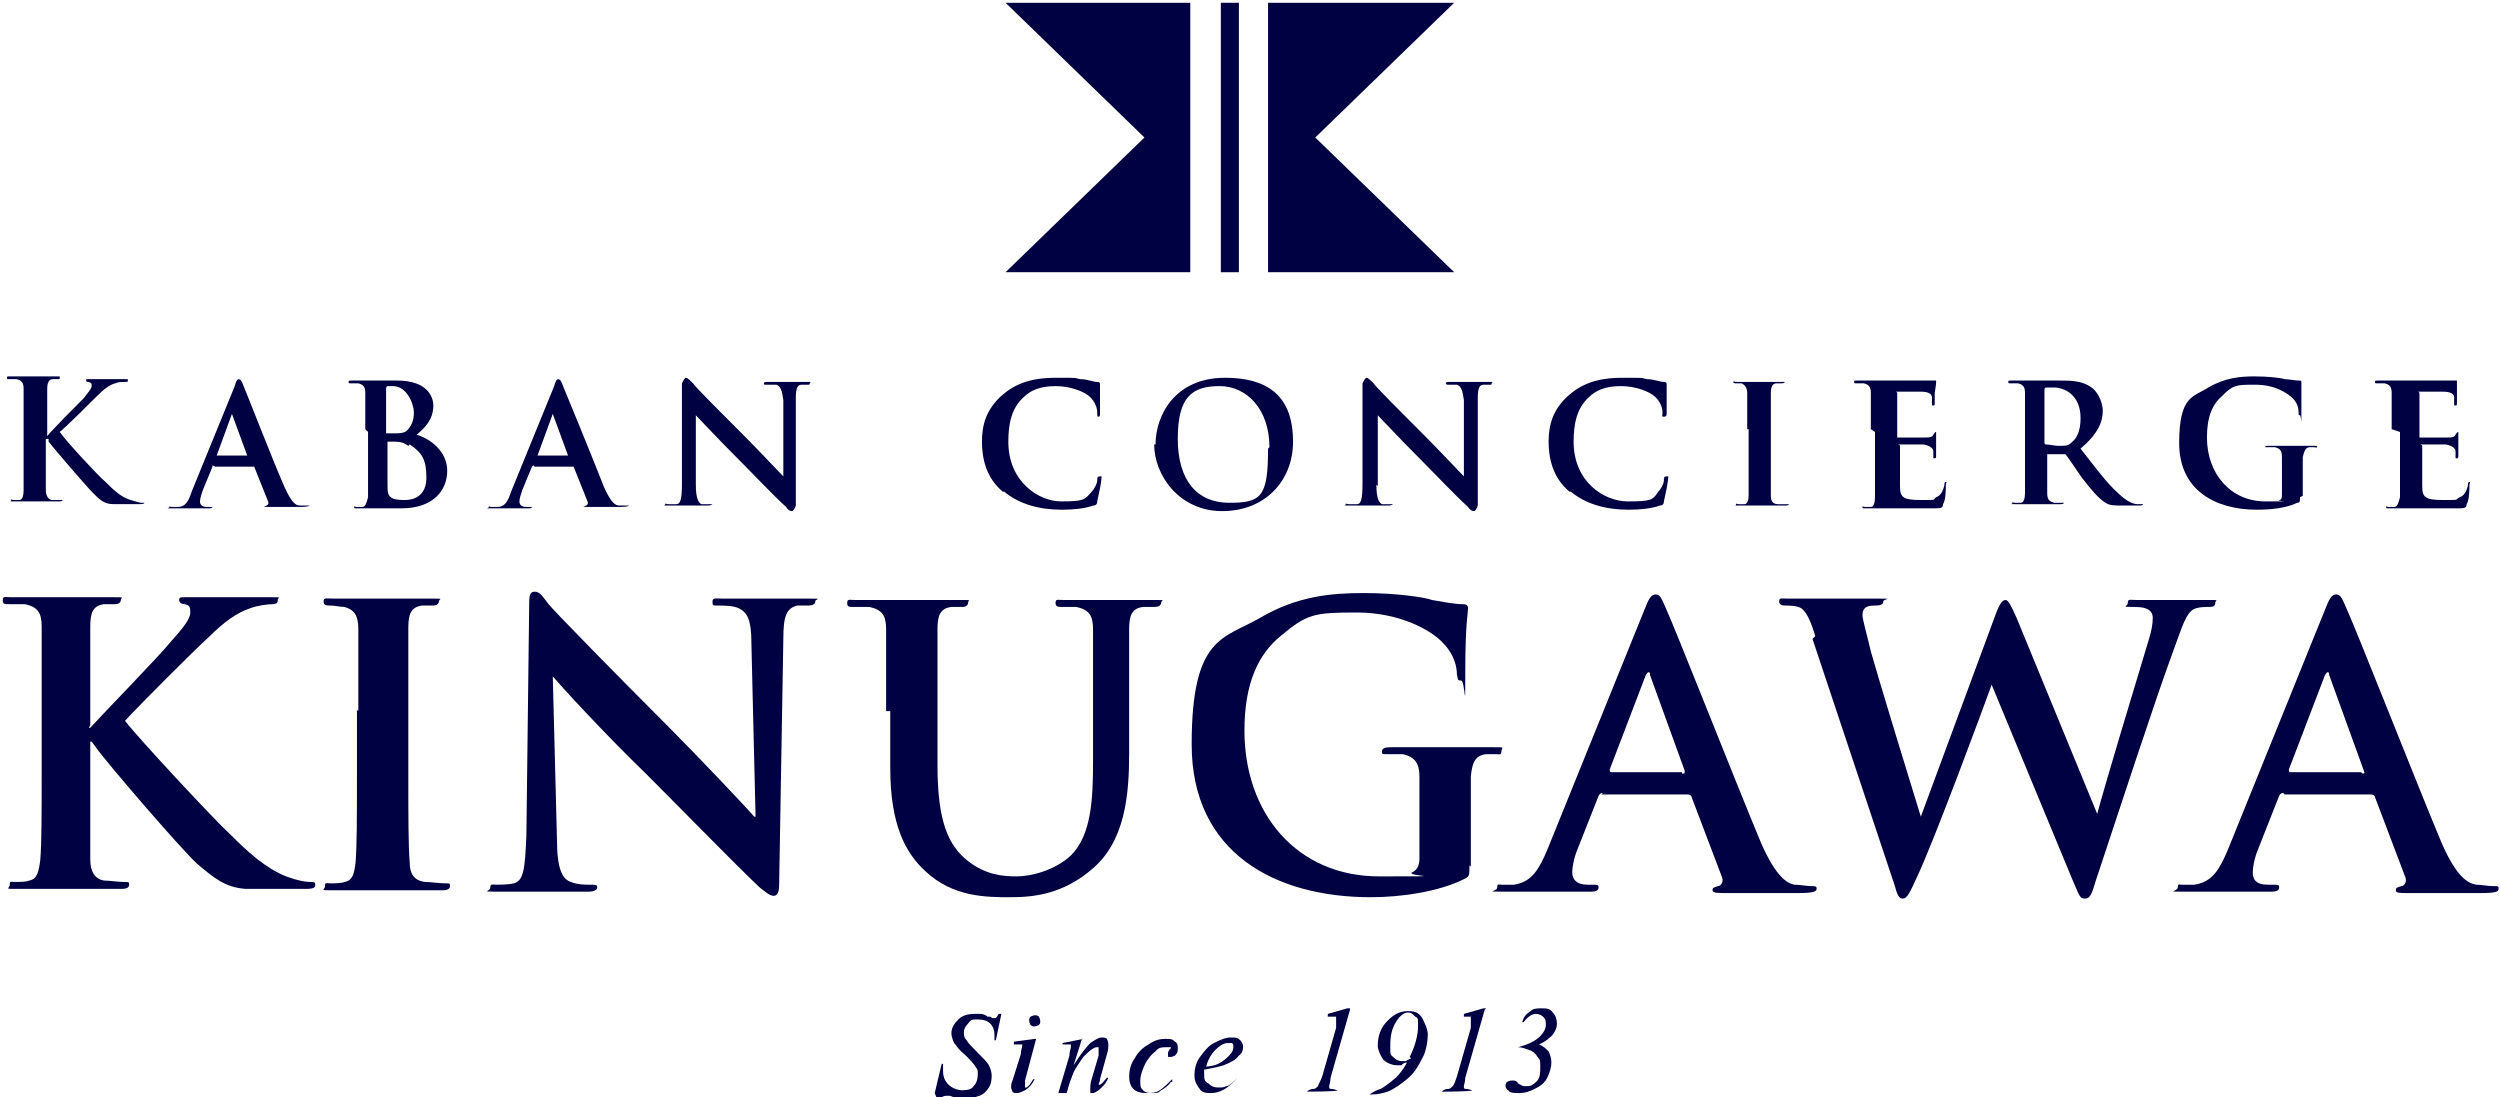
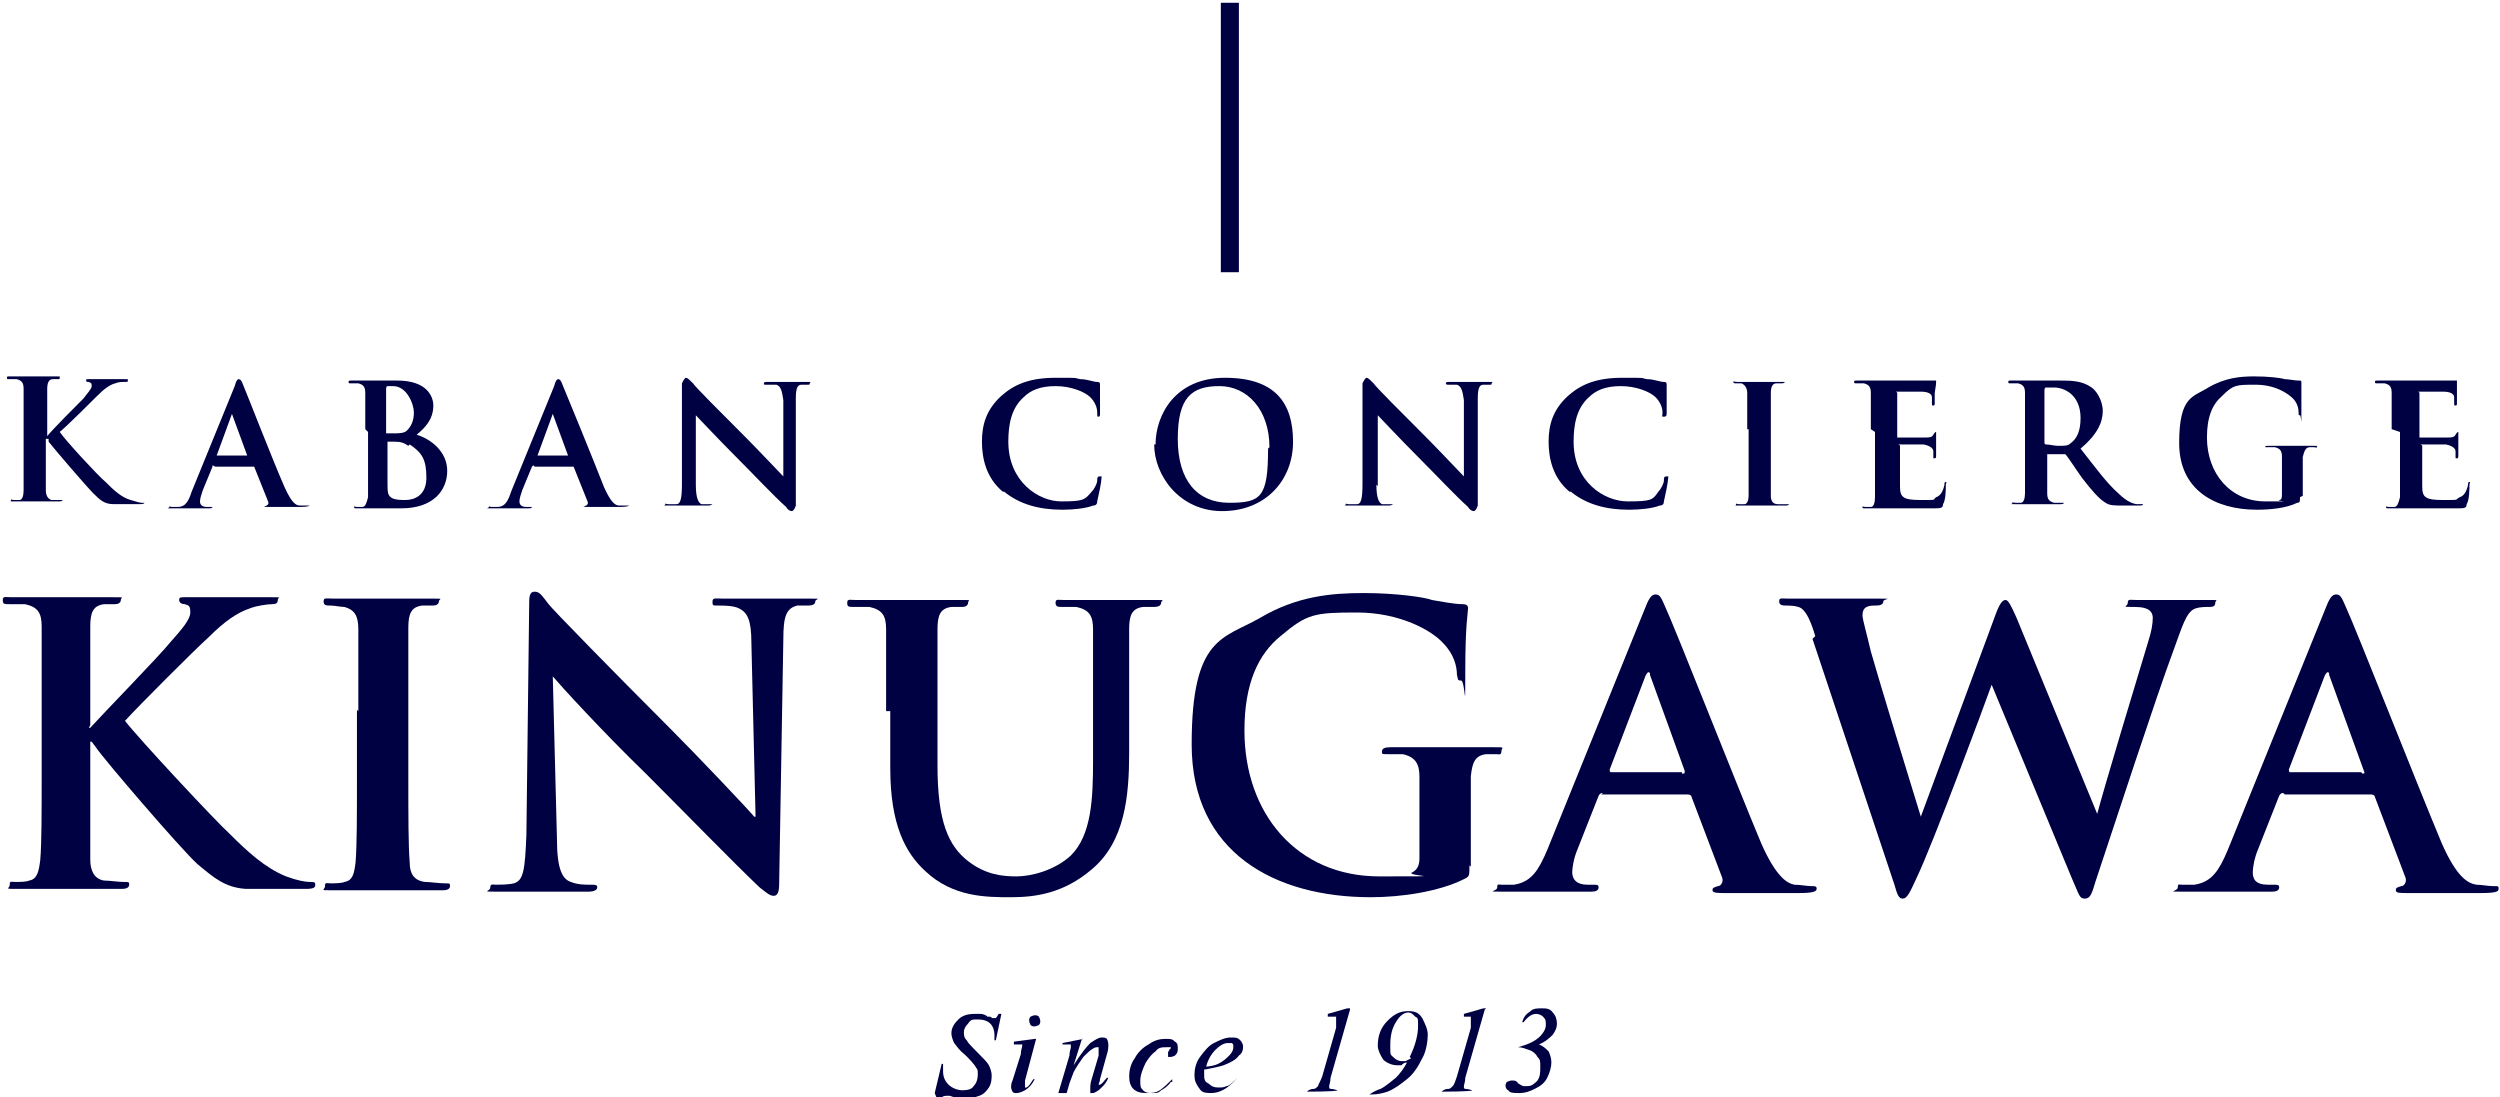
<svg xmlns="http://www.w3.org/2000/svg" version="1.1" viewBox="0 0 180 79">
  <defs>
    <style>
      .cls-1 {
        fill: #000143;
      }
    </style>
  </defs>
  <g>
    <g id="_レイヤー_1" data-name="レイヤー_1">
      <g>
        <g>
-           <polygon class="cls-1" points="91.3 19.6 104.7 19.6 94.7 9.9 104.7 .2 91.3 .2 91.3 19.6" />
-           <polygon class="cls-1" points="85.7 19.6 72.4 19.6 82.4 9.9 72.4 .2 85.7 .2 85.7 19.6" />
          <rect class="cls-1" x="87.9" y=".2" width="1.3" height="19.4" />
        </g>
        <g>
          <g>
            <path class="cls-1" d="M6.4,52.4h.1c.9-1,5-5.2,5.8-6.2.8-.9,1.4-1.6,1.4-2.1s-.1-.5-.4-.6c-.2,0-.4-.1-.4-.3s.1-.2.4-.2c.6,0,2.1,0,2.9,0s2.4,0,3.3,0,.5,0,.5.2-.1.3-.4.3-1.1.1-1.6.3c-.9.3-1.8.9-3,2.1-.9.8-5.1,5-6,6,1,1.3,6.5,7.2,7.6,8.2,1.2,1.2,2.5,2.4,4,3,.8.3,1.4.4,1.7.4s.4,0,.4.2-.1.3-.7.3h-2.4c-.8,0-1.3,0-1.9,0-1.5-.1-2.3-.8-3.5-1.8-1.2-1.1-6.7-7.5-7.3-8.4l-.3-.4h-.1v2.5c0,2.6,0,4.8,0,6,0,.8.3,1.4,1,1.5.4,0,1,.1,1.4.1s.4,0,.4.2c0,.2-.2.3-.5.3-1.6,0-3.3,0-4,0s-2.4,0-3.5,0-.6,0-.6-.3.1-.2.4-.2.8,0,1-.1c.6-.1.7-.7.8-1.5.1-1.2.1-3.4.1-6v-4.9c0-4.2,0-5,0-5.9,0-1-.3-1.4-1.2-1.6-.2,0-.7,0-1.1,0s-.5,0-.5-.3.2-.2.6-.2c1.5,0,3.3,0,3.9,0s2.4,0,3.4,0,.6,0,.6.2-.2.3-.4.3-.4,0-.8,0c-.8.1-1,.6-1,1.6,0,.9,0,1.7,0,5.9v1.2Z" />
            <path class="cls-1" d="M25.8,51.2c0-4.2,0-5,0-5.9,0-1-.3-1.4-1-1.6-.3,0-.7-.1-1-.1s-.5,0-.5-.3.2-.2.7-.2c1.1,0,2.8,0,3.6,0s2.3,0,3.4,0,.6,0,.6.2c0,.2-.2.3-.4.3s-.5,0-.8,0c-.8.1-1,.6-1,1.6,0,.9,0,1.7,0,5.9v4.9c0,2.7,0,4.9.1,6.1,0,.8.3,1.3,1.1,1.4.4,0,1,.1,1.4.1s.4,0,.4.2c0,.2-.2.3-.5.3-1.8,0-3.6,0-4.4,0s-2.4,0-3.5,0-.6,0-.6-.3.1-.2.4-.2.8,0,1-.1c.6-.1.7-.6.8-1.4.1-1.2.1-3.4.1-6.1v-4.9Z" />
            <path class="cls-1" d="M40.1,60.4c0,2.2.4,2.9,1,3.1.5.2,1,.2,1.4.2s.5,0,.5.2-.3.3-.6.3c-1.8,0-2.9,0-3.5,0s-1.6,0-3,0-.6,0-.6-.3.2-.2.4-.2.9,0,1.3-.1c.7-.2.8-1,.9-3.5l.2-16.5c0-.6,0-1,.4-1s.6.4,1,.9c.3.4,4.6,4.8,8.7,8.9,1.9,1.9,5.7,5.9,6.1,6.4h.1l-.3-12.5c0-1.7-.3-2.2-.9-2.5-.4-.2-1.1-.2-1.5-.2s-.4,0-.4-.3.3-.2.7-.2c1.5,0,2.8,0,3.4,0s1.4,0,2.7,0,.6,0,.6.2-.2.3-.5.3-.5,0-.8,0c-.8.2-1,.8-1,2.4l-.3,17.6c0,.6-.1.9-.4.9s-.6-.3-1-.6c-1.8-1.7-5.3-5.3-8.2-8.2-3.1-3-6.2-6.4-6.7-7h0l.3,11.7Z" />
            <path class="cls-1" d="M63.8,51.2c0-4.2,0-5,0-5.9,0-1-.3-1.4-1.2-1.6-.2,0-.7,0-1.1,0s-.5,0-.5-.3.2-.2.6-.2c1.5,0,3.2,0,4.1,0s2.4,0,3.4,0,.6,0,.6.2-.2.3-.4.3-.5,0-.8,0c-.8.1-1,.6-1,1.6,0,.9,0,1.7,0,5.9v3.9c0,4.1.8,5.8,2.2,6.9,1.3,1,2.5,1.1,3.5,1.1s2.7-.4,3.9-1.5c1.5-1.5,1.6-4.1,1.6-6.9v-3.5c0-4.2,0-5,0-5.9,0-1-.3-1.4-1.2-1.6-.2,0-.7,0-1,0s-.5,0-.5-.3.2-.2.6-.2c1.4,0,3.2,0,3.2,0,.3,0,2.1,0,3.2,0s.6,0,.6.2-.2.3-.5.3-.5,0-.8,0c-.8.1-1,.6-1,1.6,0,.9,0,1.7,0,5.9v3c0,3.1-.3,6.4-2.7,8.4-2,1.7-4,2-5.8,2s-4.2,0-6.2-1.9c-1.4-1.3-2.5-3.3-2.5-7.4v-4.1Z" />
            <path class="cls-1" d="M105.8,62.3c0,.8,0,.8-.4,1-1.8.9-4.5,1.3-6.7,1.3-6.9,0-12.9-3.2-12.9-11s2.3-7.6,4.9-9.1c2.7-1.6,5.2-1.8,7.5-1.8s4.4.3,4.9.5c.6.1,1.6.3,2.2.3.3,0,.4.1.4.3,0,.3-.2,1.1-.2,4.6s0,.6-.3.6-.2-.1-.3-.4c0-.6-.2-1.5-1-2.3-.8-.9-3.1-2.2-6.2-2.2s-3.6.1-5.5,1.7c-1.6,1.3-2.6,3.4-2.6,6.8,0,6,3.8,10.5,9.7,10.5s1.7,0,2.4-.3c.4-.2.5-.6.5-1v-2.6c0-1.4,0-2.5,0-3.3,0-.9-.3-1.4-1.2-1.6-.2,0-.7,0-1.1,0s-.4,0-.4-.2.2-.3.6-.3c1.4,0,3.2,0,4.1,0s2.3,0,3.3,0,.6,0,.6.3-.2.2-.4.2-.4,0-.7,0c-.8.1-1,.6-1.1,1.6,0,.9,0,2,0,3.4v3.1Z" />
            <path class="cls-1" d="M115.4,57.1c-.1,0-.2,0-.3.2l-1.5,3.8c-.3.7-.4,1.4-.4,1.7,0,.5.3.9,1.1.9h.4c.3,0,.4,0,.4.2s-.2.3-.5.3c-.9,0-2.1,0-3,0s-1.8,0-3.3,0-.5,0-.5-.3.1-.2.3-.2.6,0,.9,0c1.3-.2,1.8-1.1,2.4-2.5l7-17.3c.3-.8.5-1.1.8-1.1s.4.2.7.9c.7,1.5,5.1,12.7,6.9,17,1.1,2.5,1.9,2.9,2.4,3,.4,0,.9.1,1.2.1s.4,0,.4.2-.3.3-1.3.3-3,0-5.3,0c-.5,0-.9,0-.9-.2s.1-.2.4-.3c.2,0,.4-.3.3-.6l-2.2-5.8c0-.1-.1-.2-.3-.2h-6.2ZM121.1,55.7c.2,0,.2,0,.2-.2l-2.5-6.9c0-.1,0-.2-.1-.2s-.1.1-.2.2l-2.6,6.8c0,.1,0,.2.1.2h5.1Z" />
            <path class="cls-1" d="M130.7,45.8c-.3-1-.6-1.7-1-2-.3-.2-.9-.2-1.1-.2s-.5,0-.5-.3.2-.2.6-.2c1.5,0,3,0,3.2,0s1.5,0,3.1,0,.6,0,.6.2-.2.3-.5.3-.5,0-.7.1c-.2.1-.3.3-.3.6s.3,1.3.6,2.6c.5,1.8,3.1,10.3,3.6,11.9h0l5.4-14.6c.3-.8.5-1,.7-1s.4.4.8,1.3l5.8,14.1h0c.5-1.9,2.7-9.2,3.7-12.5.2-.6.3-1.2.3-1.6s-.2-.8-1.3-.8-.5,0-.5-.3.2-.2.6-.2c1.5,0,2.6,0,2.9,0s1.4,0,2.3,0,.5,0,.5.2-.1.3-.4.3-.7,0-1,.1c-.7.2-1,1.4-1.6,3-1.3,3.5-4.2,12.4-5.6,16.6-.3,1-.4,1.3-.8,1.3s-.4-.3-.9-1.4l-5.8-14h0c-.5,1.4-4.2,11.4-5.4,13.9-.5,1.1-.7,1.5-1,1.5s-.4-.3-.6-1l-5.9-17.7Z" />
            <path class="cls-1" d="M164.4,57.1c-.1,0-.2,0-.3.2l-1.5,3.8c-.3.7-.4,1.4-.4,1.7,0,.5.2.9,1.1.9h.4c.3,0,.4,0,.4.2s-.2.3-.5.3c-.9,0-2.1,0-3,0s-1.8,0-3.3,0-.5,0-.5-.3.1-.2.3-.2.6,0,.9,0c1.3-.2,1.8-1.1,2.4-2.5l7-17.3c.3-.8.5-1.1.8-1.1s.4.2.7.9c.7,1.5,5.1,12.7,6.9,17,1.1,2.5,1.9,2.9,2.5,3,.4,0,.8.1,1.2.1s.4,0,.4.2-.2.3-1.3.3-3,0-5.3,0c-.5,0-.8,0-.8-.2s.1-.2.4-.3c.2,0,.4-.3.3-.6l-2.2-5.8c0-.1-.1-.2-.3-.2h-6.2ZM170.1,55.7c.1,0,.2,0,.1-.2l-2.5-6.9c0-.1,0-.2-.1-.2s-.1.1-.2.2l-2.6,6.8c0,.1,0,.2.1.2h5.1Z" />
          </g>
          <g>
            <path class="cls-1" d="M3.4,31.4h0c.4-.5,2.2-2.3,2.6-2.7.3-.4.6-.7.6-.9s0-.2-.2-.3c-.1,0-.2,0-.2-.1s0-.1.2-.1c.2,0,.9,0,1.2,0s1.1,0,1.4,0,.2,0,.2.1,0,.1-.2.1c-.2,0-.5,0-.7.1-.4.1-.8.4-1.3.9-.4.4-2.2,2.2-2.7,2.6.4.6,2.8,3.2,3.3,3.6.5.5,1.1,1.1,1.8,1.3.4.1.6.2.8.2s.2,0,.2,0,0,.1-.3.1h-1.1c-.4,0-.6,0-.8,0-.7,0-1-.3-1.5-.8-.5-.5-2.9-3.3-3.2-3.7v-.2h-.2v1.1c0,1.1,0,2.1,0,2.6,0,.3.1.6.4.7.2,0,.4,0,.6,0s.2,0,.2,0,0,.1-.2.1c-.7,0-1.4,0-1.8,0s-1.1,0-1.5,0-.2,0-.2-.1,0,0,.2,0,.3,0,.4,0c.2,0,.3-.3.3-.7,0-.5,0-1.5,0-2.6v-2.1c0-1.9,0-2.2,0-2.6,0-.4-.1-.6-.5-.7-.1,0-.3,0-.5,0s-.2,0-.2-.1,0-.1.3-.1c.6,0,1.4,0,1.7,0s1.1,0,1.5,0,.3,0,.3.1,0,.1-.2.1-.2,0-.3,0c-.3,0-.4.3-.4.7,0,.4,0,.7,0,2.6v.5Z" />
            <path class="cls-1" d="M15.3,33.5s0,0,0,.1l-.7,1.7c-.1.3-.2.6-.2.8s.1.4.5.4h.2c.1,0,.2,0,.2,0s0,.1-.2.1c-.4,0-.9,0-1.3,0s-.8,0-1.4,0-.2,0-.2-.1,0,0,.2,0,.3,0,.4,0c.6,0,.8-.5,1-1.1l3.1-7.6c.1-.4.2-.5.3-.5s.2.1.3.4c.3.7,2.2,5.6,3,7.4.5,1.1.8,1.3,1.1,1.3.2,0,.4,0,.5,0s.2,0,.2,0-.1.1-.6.1-1.3,0-2.3,0c-.2,0-.4,0-.4,0s0,0,.2-.1c0,0,.2-.1.1-.3l-1-2.5c0,0,0,0-.1,0h-2.7ZM17.8,32.8c0,0,0,0,0,0l-1.1-3s0-.1,0-.1,0,0,0,.1l-1.1,3s0,0,0,0h2.2Z" />
            <path class="cls-1" d="M26.3,30.9c0-1.9,0-2.2,0-2.6,0-.4-.1-.6-.5-.7-.1,0-.3,0-.5,0s-.2,0-.2-.1,0-.1.3-.1c.6,0,1.4,0,1.7,0,.6,0,1.1,0,1.5,0,2.2,0,2.6,1.2,2.6,1.8,0,1-.6,1.6-1.2,2.1,1,.3,2.2,1.2,2.2,2.6s-1,2.7-3.3,2.7-.5,0-.8,0c-.4,0-.7,0-.9,0s-.4,0-.7,0c-.3,0-.6,0-.8,0s-.2,0-.2-.1,0,0,.2,0,.3,0,.4,0c.2,0,.3-.3.4-.7,0-.5,0-1.5,0-2.6v-2.1ZM27.8,31.1c0,0,0,.1,0,.1.1,0,.3,0,.6,0s.7,0,.9-.2c.3-.3.5-.7.5-1.3s-.5-1.9-1.5-1.9-.3,0-.4,0c0,0-.1,0-.1.2v3ZM29.4,32.1c-.3-.2-.5-.3-1-.3-.2,0-.4,0-.5,0s0,0,0,0v2.9c0,.8,0,1,.4,1.2.3.1.6.1.9.1.6,0,1.5-.3,1.5-1.6s-.3-1.8-1.2-2.4Z" />
            <path class="cls-1" d="M38.4,33.5c0,0,0,0-.1.1l-.7,1.7c-.1.3-.2.6-.2.8s.1.4.5.4h.2c.2,0,.2,0,.2,0s0,.1-.2.1c-.4,0-.9,0-1.3,0s-.8,0-1.4,0-.2,0-.2-.1,0,0,.2,0,.3,0,.4,0c.6,0,.8-.5,1-1.1l3.1-7.6c.1-.4.2-.5.3-.5s.2.1.3.4c.3.7,2.3,5.6,3,7.4.5,1.1.8,1.3,1.1,1.3.2,0,.4,0,.5,0s.2,0,.2,0-.1.1-.6.1-1.3,0-2.3,0c-.2,0-.4,0-.4,0s0,0,.2-.1c0,0,.2-.1.1-.3l-1-2.5c0,0,0,0-.1,0h-2.7ZM40.9,32.8c0,0,0,0,0,0l-1.1-3s0-.1,0-.1,0,0,0,.1l-1.1,3s0,0,0,0h2.3Z" />
            <path class="cls-1" d="M50.1,34.9c0,1,.2,1.3.4,1.4.2,0,.4,0,.6,0s.2,0,.2,0-.1.1-.3.1c-.8,0-1.3,0-1.5,0s-.7,0-1.3,0-.3,0-.3-.1,0,0,.2,0,.4,0,.6,0c.3,0,.4-.4.4-1.5v-7.2c.1-.2.2-.4.3-.4s.3.2.5.4c.1.2,2,2.1,3.8,3.9.8.8,2.5,2.6,2.7,2.8h0v-5.5c-.1-.7-.2-1-.5-1.1-.2,0-.5,0-.7,0s-.2,0-.2-.1c0-.1.1-.1.3-.1.6,0,1.2,0,1.5,0s.6,0,1.2,0,.3,0,.3.1,0,.1-.2.1-.2,0-.4,0c-.3,0-.4.3-.4,1v7.7c-.1.3-.2.4-.3.4s-.3-.1-.4-.3c-.8-.7-2.3-2.3-3.6-3.6-1.3-1.3-2.7-2.8-2.9-3h0v5.1Z" />
            <path class="cls-1" d="M72.2,35.4c-1.2-1-1.5-2.4-1.5-3.6s.3-2.3,1.4-3.3c.9-.8,2-1.3,3.9-1.3s1.2,0,1.8.1c.5,0,.9.2,1.2.2.1,0,.2,0,.2.2s0,.2,0,.7c0,.4,0,1.1,0,1.3,0,.2,0,.3-.1.3s-.1,0-.1-.3c0-.4-.2-.8-.5-1.1-.4-.4-1.4-.8-2.5-.8s-1.8.3-2.3.8c-.9.8-1.1,2-1.1,3.2,0,2.9,2.2,4.3,3.8,4.3s1.7-.1,2.2-.7c.2-.2.4-.6.4-.8,0-.2,0-.3.2-.3s.1,0,.1.2-.2,1.2-.3,1.6c0,.2-.1.3-.3.3-.5.2-1.4.3-2.2.3-1.7,0-3.1-.4-4.2-1.3Z" />
            <path class="cls-1" d="M83.2,32c0-2.1,1.4-4.8,5-4.8s4.9,1.8,4.9,4.6-2,5-5.1,5-4.9-2.6-4.9-4.8ZM91.4,32.2c0-2.7-1.6-4.4-3.6-4.4s-3,.8-3,3.8,1.4,4.6,3.7,4.6,2.8-.4,2.8-3.9Z" />
            <path class="cls-1" d="M99.1,34.9c0,1,.2,1.3.4,1.4.2,0,.4,0,.6,0s.2,0,.2,0-.1.1-.3.1c-.8,0-1.3,0-1.5,0s-.7,0-1.3,0-.3,0-.3-.1,0,0,.2,0,.4,0,.6,0c.3,0,.4-.4.4-1.5v-7.2c.1-.2.2-.4.3-.4s.3.2.5.4c.1.2,2,2.1,3.8,3.9.8.8,2.5,2.6,2.7,2.8h0v-5.5c-.1-.7-.2-1-.5-1.1-.2,0-.5,0-.6,0s-.2,0-.2-.1c0-.1.1-.1.3-.1.6,0,1.2,0,1.5,0s.6,0,1.2,0,.3,0,.3.1,0,.1-.2.1-.2,0-.4,0c-.3,0-.4.3-.4,1v7.7c-.1.3-.2.4-.3.4s-.3-.1-.4-.3c-.8-.7-2.3-2.3-3.6-3.6-1.3-1.3-2.7-2.8-2.9-3h0v5.1Z" />
            <path class="cls-1" d="M113,35.4c-1.2-1-1.5-2.4-1.5-3.6s.3-2.3,1.4-3.3c.9-.8,2-1.3,3.9-1.3s1.2,0,1.8.1c.5,0,.9.2,1.2.2.1,0,.2,0,.2.2s0,.2,0,.7c0,.4,0,1.1,0,1.3,0,.2,0,.3-.2.3s-.1,0-.1-.3c0-.4-.2-.8-.5-1.1-.4-.4-1.4-.8-2.5-.8s-1.8.3-2.3.8c-.9.8-1.1,2-1.1,3.2,0,2.9,2.2,4.3,3.9,4.3s1.8-.1,2.2-.7c.2-.2.4-.6.4-.8,0-.2,0-.3.2-.3s.1,0,.1.2-.2,1.2-.3,1.6c0,.2-.1.3-.3.3-.5.2-1.4.3-2.2.3-1.7,0-3.1-.4-4.2-1.3Z" />
            <path class="cls-1" d="M125.8,30.9c0-1.9,0-2.2,0-2.6,0-.4-.2-.6-.4-.7-.1,0-.3,0-.4,0s-.2,0-.2-.1,0,0,.3,0c.5,0,1.2,0,1.6,0s1,0,1.5,0,.3,0,.3,0,0,.1-.2.1-.2,0-.4,0c-.3,0-.4.3-.4.7,0,.4,0,.7,0,2.6v2.1c0,1.2,0,2.2,0,2.7,0,.3.1.6.5.6.2,0,.4,0,.6,0s.2,0,.2,0,0,.1-.2.1c-.8,0-1.6,0-1.9,0s-1.1,0-1.5,0-.2,0-.2-.1,0,0,.2,0,.3,0,.4,0c.2,0,.3-.3.3-.6,0-.5,0-1.5,0-2.7v-2.1Z" />
            <path class="cls-1" d="M134.7,30.9c0-1.9,0-2.2,0-2.6,0-.4-.1-.6-.5-.7-.1,0-.3,0-.5,0s-.2,0-.2-.1,0-.1.3-.1c.3,0,.7,0,1,0,.3,0,.6,0,.8,0,.4,0,2.8,0,3.1,0,.2,0,.4,0,.5,0,0,0,.2,0,.2,0s0,0,0,.1,0,.2-.1.8c0,.1,0,.7,0,.8,0,0,0,.1-.1.1s-.1,0-.1-.2,0-.3,0-.4c0-.2-.2-.4-.8-.4-.2,0-1.5,0-1.7,0s0,0,0,.1v3.1c0,0,0,.1,0,.1.3,0,1.7,0,2,0,.3,0,.5,0,.6-.2,0,0,.1-.2.2-.2s0,0,0,0,0,.3,0,.9c0,.2,0,.7,0,.8s0,.2-.1.2-.1,0-.1-.1c0-.1,0-.3,0-.4,0-.2-.2-.4-.7-.5-.2,0-1.4,0-1.7,0s0,0,0,.1v1c0,.4,0,1.5,0,1.9,0,.8.2,1,1.5,1s.8,0,1.1-.2c.3-.1.5-.4.6-.9,0-.1,0-.2.1-.2s0,.1,0,.2c0,.3,0,1.1-.2,1.4,0,.3-.2.3-.7.3-.9,0-1.6,0-2.1,0-.5,0-.9,0-1.3,0s-.4,0-.7,0c-.3,0-.6,0-.8,0s-.2,0-.2-.1,0,0,.2,0,.3,0,.4,0c.2,0,.3-.3.3-.7,0-.5,0-1.5,0-2.6v-2.1Z" />
            <path class="cls-1" d="M145.8,30.9c0-1.9,0-2.2,0-2.6,0-.4-.1-.6-.5-.7,0,0-.3,0-.5,0s-.2,0-.2-.1,0-.1.3-.1c.6,0,1.4,0,1.7,0,.4,0,1.4,0,1.7,0,.8,0,1.6,0,2.3.5.3.2.8.9.8,1.7s-.4,1.7-1.6,2.7c1.1,1.4,1.9,2.5,2.7,3.2.7.7,1.2.8,1.4.8.1,0,.2,0,.3,0s.1,0,.1,0,0,.1-.2.1h-1.2c-.7,0-1,0-1.3-.2-.5-.3-1-.9-1.7-1.8-.5-.7-1-1.5-1.2-1.7,0,0-.1,0-.2,0h-1.1c0,0,0,0,0,0v.2c0,1.1,0,2.1,0,2.6,0,.4.1.6.5.7.2,0,.5,0,.6,0s.1,0,.1,0,0,.1-.2.1c-.7,0-1.6,0-1.8,0s-1,0-1.5,0-.2,0-.2-.1,0,0,.2,0,.3,0,.4,0c.2,0,.3-.3.3-.7,0-.5,0-1.5,0-2.6v-2.1ZM147.2,31.8c0,.1,0,.2.1.2.3,0,.6.1.9.1.5,0,.7,0,.9-.2.4-.3.7-.8.7-1.8,0-1.7-1.2-2.2-1.9-2.2s-.5,0-.6,0c0,0-.1,0-.1.2v3.7Z" />
            <path class="cls-1" d="M165.6,35.8c0,.3,0,.4-.2.4-.8.4-2,.5-2.9.5-3,0-5.6-1.4-5.6-4.8s1-3.3,2.1-4c1.2-.7,2.3-.8,3.3-.8s1.9.1,2.2.2c.3,0,.7.1,1,.1.2,0,.2,0,.2.2,0,.1,0,.5,0,2s0,.3-.1.3-.1,0-.1-.2c0-.3-.1-.7-.4-1-.4-.4-1.3-1-2.7-1s-1.6,0-2.4.8c-.7.6-1.1,1.5-1.1,3,0,2.6,1.7,4.6,4.2,4.6s.7,0,1-.1c.2,0,.2-.2.2-.5v-1.2c0-.6,0-1.1,0-1.4,0-.4-.1-.6-.5-.7,0,0-.3,0-.5,0s-.2,0-.2,0c0-.1,0-.1.3-.1.6,0,1.4,0,1.8,0s1,0,1.4,0,.2,0,.2.1,0,0-.2,0-.2,0-.3,0c-.3,0-.4.3-.5.7,0,.4,0,.8,0,1.5v1.3Z" />
            <path class="cls-1" d="M172.2,30.9c0-1.9,0-2.2,0-2.6,0-.4-.1-.6-.5-.7,0,0-.3,0-.5,0s-.2,0-.2-.1,0-.1.3-.1c.3,0,.7,0,1,0,.3,0,.6,0,.8,0,.4,0,2.8,0,3.1,0,.2,0,.4,0,.5,0,0,0,.1,0,.2,0,0,0,0,0,0,.1s0,.2,0,.8c0,.1,0,.7,0,.8,0,0,0,.1-.1.1s-.1,0-.1-.2,0-.3,0-.4c0-.2-.2-.4-.8-.4-.2,0-1.5,0-1.7,0s0,0,0,.1v3.1c0,0,0,.1,0,.1.3,0,1.7,0,2,0,.3,0,.5,0,.6-.2,0,0,.1-.2.2-.2s0,0,0,0,0,.3,0,.9c0,.2,0,.7,0,.8s0,.2-.1.2-.1,0-.1-.1c0-.1,0-.3,0-.4,0-.2-.2-.4-.7-.5-.2,0-1.4,0-1.7,0s0,0,0,.1v1c0,.4,0,1.5,0,1.9,0,.8.2,1,1.5,1s.8,0,1.2-.2c.3-.1.5-.4.6-.9,0-.1,0-.2.1-.2s0,.1,0,.2c0,.3,0,1.1-.2,1.4,0,.3-.2.3-.7.3-.9,0-1.6,0-2.1,0-.5,0-.9,0-1.3,0s-.4,0-.7,0c-.3,0-.6,0-.8,0s-.2,0-.2-.1,0,0,.2,0,.3,0,.4,0c.2,0,.3-.3.4-.7,0-.5,0-1.5,0-2.6v-2.1Z" />
          </g>
        </g>
        <g>
          <path class="cls-1" d="M67.3,78.7l.5-2.1h.1c0,.2,0,.4,0,.5,0,.4.1.7.4,1,.2.2.6.4,1,.4s.7-.1.8-.3c.2-.2.3-.5.3-.8s0-.4-.1-.5c-.1-.2-.5-.7-1.1-1.2-.3-.3-.4-.5-.5-.6-.1-.2-.2-.5-.2-.7,0-.4.2-.7.5-1,.3-.3.7-.4,1.2-.4s.3,0,.4,0c0,0,.3,0,.5.2.2,0,.3,0,.3.1,0,0,0,0,.1,0,0,0,.2,0,.2,0,0,0,.1-.1.2-.3h.2l-.4,1.9h-.1c0-.2,0-.3,0-.4,0-.3-.1-.6-.3-.8-.2-.2-.5-.3-.9-.3s-.5,0-.7.3c-.2.2-.3.4-.3.6s0,.4.2.6c.1.2.4.5.8.9.4.4.7.7.8.9.1.2.2.5.2.7s0,.6-.2.9c-.2.3-.4.5-.7.6-.3.1-.6.2-.9.2s-.3,0-.5,0c-.2,0-.4-.1-.7-.2-.1,0-.2,0-.3,0-.2,0-.3.1-.4.3h-.2Z" />
          <path class="cls-1" d="M74.6,74.8l-.8,3c0,.2,0,.3,0,.4s0,0,0,.1c0,0,0,0,0,0s0,0,.1,0c.2-.1.3-.3.5-.6h.1c-.2.4-.4.6-.7.8-.2.1-.4.2-.6.2s-.2,0-.3-.1c0,0-.1-.2-.1-.3s0-.3.1-.5l.6-1.9c0-.3.1-.5.1-.6s0,0,0-.1c0,0-.1,0-.2,0s-.2,0-.4,0v-.2l1.5-.2ZM74.5,73.1c.1,0,.2,0,.3.1,0,0,.1.2.1.3s0,.2-.1.3c0,0-.2.1-.3.1s-.2,0-.3-.1c0,0-.1-.2-.1-.3s0-.2.1-.3c0,0,.2-.1.3-.1Z" />
          <path class="cls-1" d="M77.9,74.8l-.6,1.9c.5-.8.9-1.3,1.2-1.6.3-.2.6-.4.8-.4s.3,0,.4.1c0,0,.1.2.1.4s0,.4-.1.7l-.5,1.8c0,.2-.1.3-.1.4s0,0,0,0c0,0,0,0,0,0s0,0,.1,0c.2-.1.3-.3.5-.5h.1c-.2.5-.5.7-.7.9-.2.1-.3.2-.4.2s-.2,0-.2,0c0,0,0-.1,0-.3s0-.4.1-.7l.5-1.7c0-.2,0-.4,0-.5s0,0,0-.1c0,0,0,0-.1,0,0,0-.2,0-.3.1-.2.1-.4.3-.7.6-.2.3-.5.7-.7,1.1-.1.3-.2.5-.3.8l-.2.7h-.6l.8-2.7c0-.3.1-.5.1-.6s0-.1,0-.2c0,0-.1,0-.2,0s-.1,0-.2,0h-.2s0-.1,0-.1l1.5-.3Z" />
          <path class="cls-1" d="M84.4,77.7c-.3.3-.6.6-.9.8-.3.2-.6.2-1,.2s-.7-.1-.9-.3c-.2-.2-.3-.5-.3-.9s.1-.9.4-1.3c.2-.4.6-.8,1-1,.4-.3.8-.4,1.2-.4s.5,0,.7.2c.2.1.2.3.2.5s0,.3-.2.5c0,0-.2.1-.3.1s-.2,0-.2,0c0,0,0-.1,0-.2s0-.1,0-.1c0,0,0-.1.1-.2,0,0,0-.1.1-.1,0,0,0,0,0,0s0-.1,0-.1c0,0-.2,0-.3,0-.3,0-.6,0-.8.3-.3.2-.5.5-.7.8-.2.4-.4.9-.4,1.3s0,.5.2.7c.2.2.4.2.7.2s.4,0,.6-.2c.2-.1.5-.3.7-.6h.1Z" />
          <path class="cls-1" d="M86.7,77c0,.1,0,.3,0,.4,0,.2,0,.5.3.6.2.2.4.3.7.3s.4,0,.6-.1c.2,0,.5-.3.8-.6h0c-.7.8-1.3,1.1-1.9,1.1s-.7-.1-.9-.4c-.2-.3-.3-.5-.3-.9s.1-.9.4-1.3c.3-.4.6-.8,1-1,.4-.2.8-.4,1.2-.4s.5,0,.7.2c.1.1.2.3.2.4,0,.2,0,.5-.3.7-.2.3-.6.5-1.1.7-.3.1-.8.2-1.3.3ZM86.7,76.8c.4,0,.8-.1,1-.2.4-.2.6-.4.8-.6.2-.2.3-.4.3-.6s0-.2-.1-.3c0,0-.2,0-.3,0-.3,0-.6.2-.9.5-.3.3-.6.8-.7,1.4Z" />
          <path class="cls-1" d="M97.2,72.7l-1.4,4.9c0,.3-.1.5-.1.6s0,.2.1.2c0,0,.2,0,.5.1h0c0,.1-2.2.1-2.2.1h0c.2-.2.4-.2.5-.2.1,0,.2-.1.3-.2,0-.1.2-.4.3-.7l1-3.5c0-.2,0-.3,0-.4,0,0,0-.1,0-.2,0-.1,0-.2,0-.2,0,0-.1,0-.2,0s-.2,0-.4,0v-.2c0,0,1.4-.4,1.4-.4h.2Z" />
          <path class="cls-1" d="M98.6,78.8h0c.3-.2.5-.3.8-.4.4-.2.7-.5,1.1-.8.3-.3.6-.7.8-1.1-.2,0-.3.1-.4.2,0,0-.2,0-.3,0-.4,0-.8-.2-1-.4-.2-.3-.4-.7-.4-1,0-.7.2-1.3.7-1.8.5-.5.9-.7,1.5-.7s.8.2,1,.5c.2.4.4.8.4,1.2s-.1,1.2-.4,1.7c-.3.6-.6,1.1-1.1,1.5-.5.4-.9.7-1.4.9-.3.1-.7.2-1.1.2ZM101.5,76.1c.4-.8.6-1.6.6-2.2s0-.6-.2-.7c-.2-.2-.3-.3-.5-.3-.3,0-.6.2-.9.7-.3.5-.4,1-.4,1.7s0,.6.2.8c.2.2.4.3.6.3s.2,0,.3,0c0,0,.2-.1.4-.2Z" />
          <path class="cls-1" d="M106.9,72.7l-1.4,4.9c0,.3-.1.5-.1.6s0,.2.1.2c0,0,.2,0,.5.1h0c0,.1-2.2.1-2.2.1h0c.2-.2.4-.2.5-.2.1,0,.2-.1.3-.2.1-.1.2-.4.3-.7l1-3.5c0-.2,0-.3,0-.4,0,0,0-.1,0-.2,0-.1,0-.2,0-.2,0,0-.1,0-.2,0s-.2,0-.3,0v-.2c0,0,1.4-.4,1.4-.4h.2Z" />
          <path class="cls-1" d="M109.3,75.4h0c.7-.2,1.2-.4,1.6-.8.2-.2.4-.5.4-.8s0-.4-.2-.6c-.1-.1-.3-.2-.5-.2-.3,0-.6.2-.9.6h-.1c.1-.4.3-.6.6-.8.2-.2.5-.2.8-.2s.6,0,.8.3c.2.2.3.5.3.8s-.1.5-.3.8c-.2.2-.5.5-1,.7.3.1.5.3.7.5.1.2.2.5.2.8s-.1.7-.3,1.1c-.2.4-.5.6-.9.8-.4.2-.7.3-1.1.3s-.7,0-.8-.2c-.1,0-.2-.2-.2-.3s0-.2.1-.3c0,0,.2-.1.3-.1s.2,0,.2,0c0,0,.2,0,.3.2.2.1.3.2.4.2.1,0,.2,0,.3,0,.3,0,.5-.2.7-.4.2-.3.2-.6.2-1s0-.5-.2-.7c-.1-.2-.3-.4-.6-.5-.3-.1-.5-.2-.8-.2Z" />
        </g>
      </g>
    </g>
  </g>
</svg>